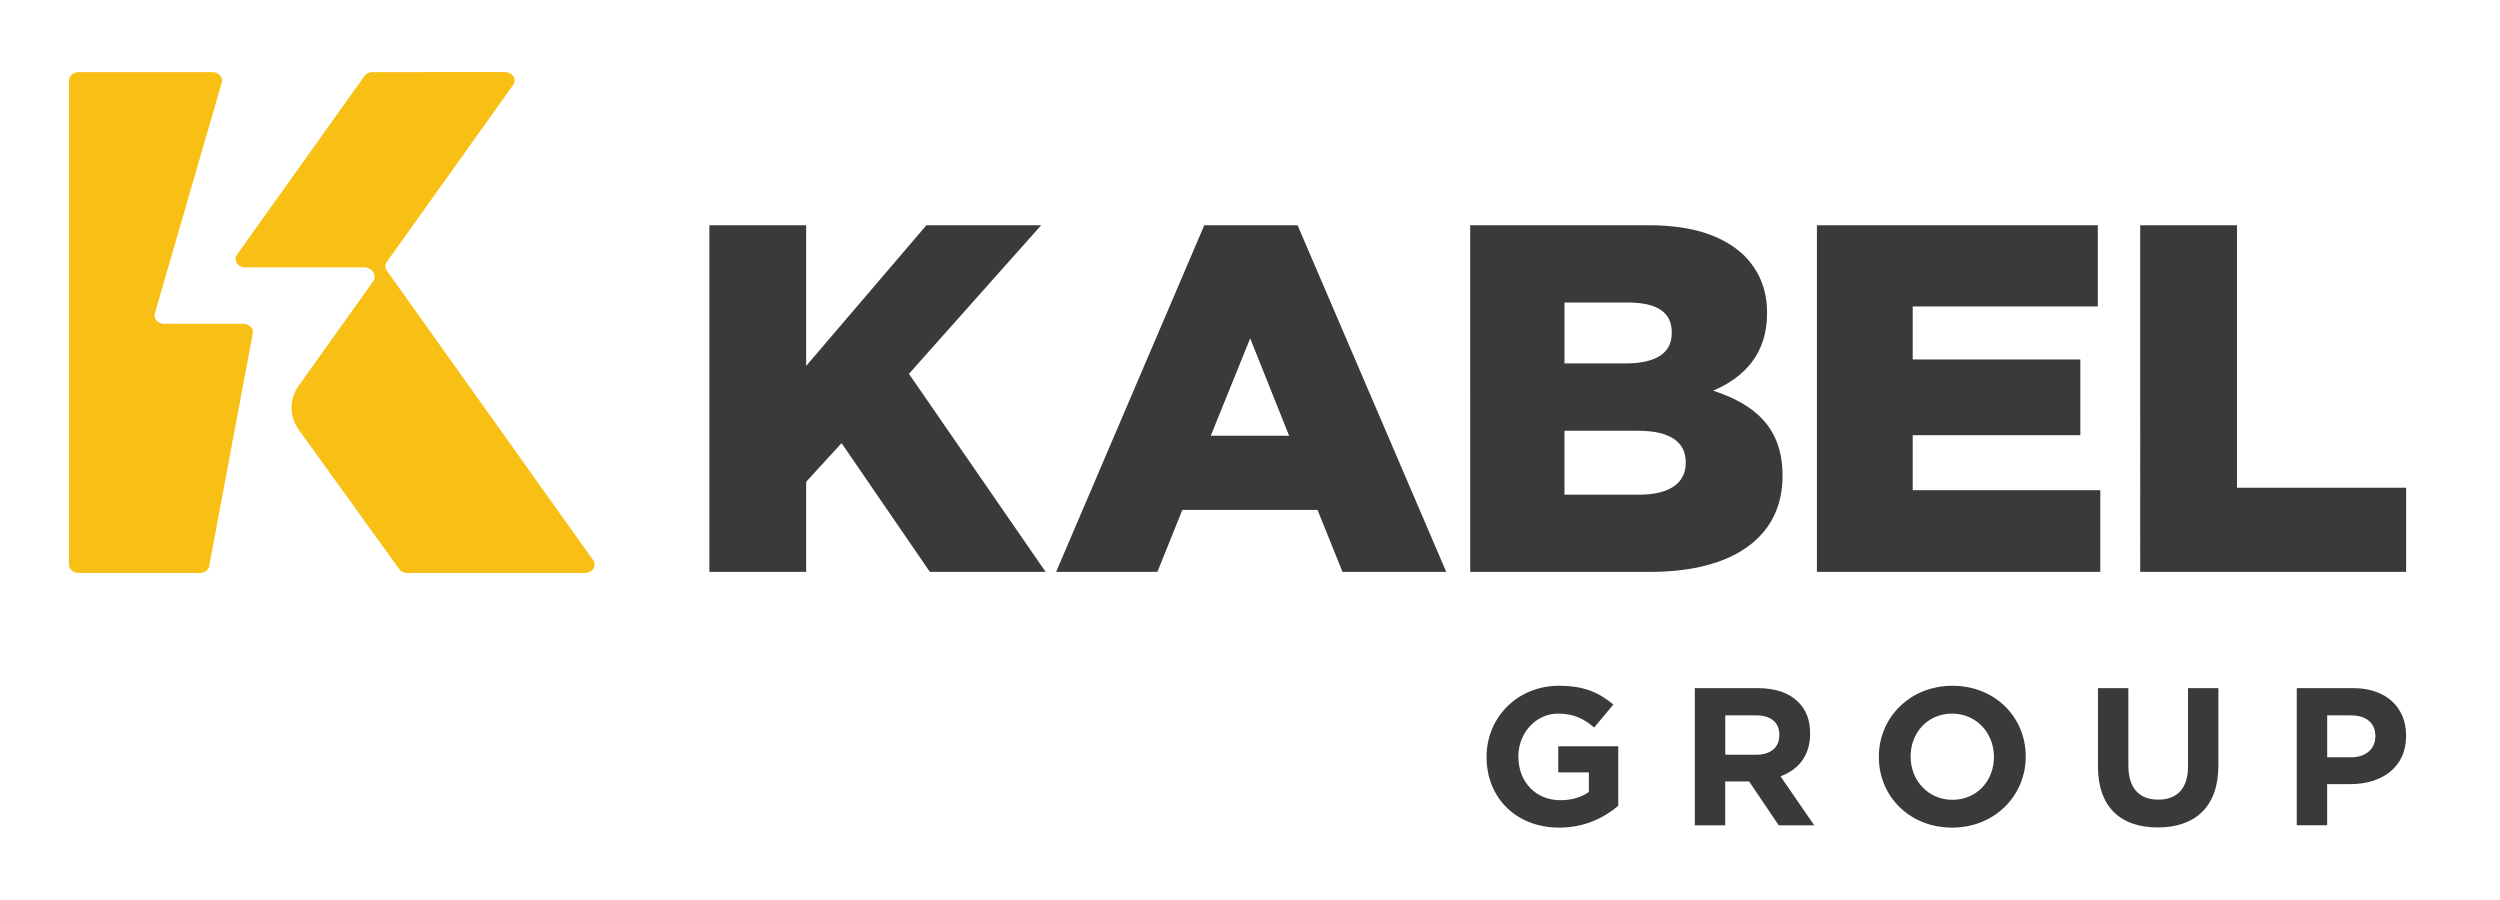
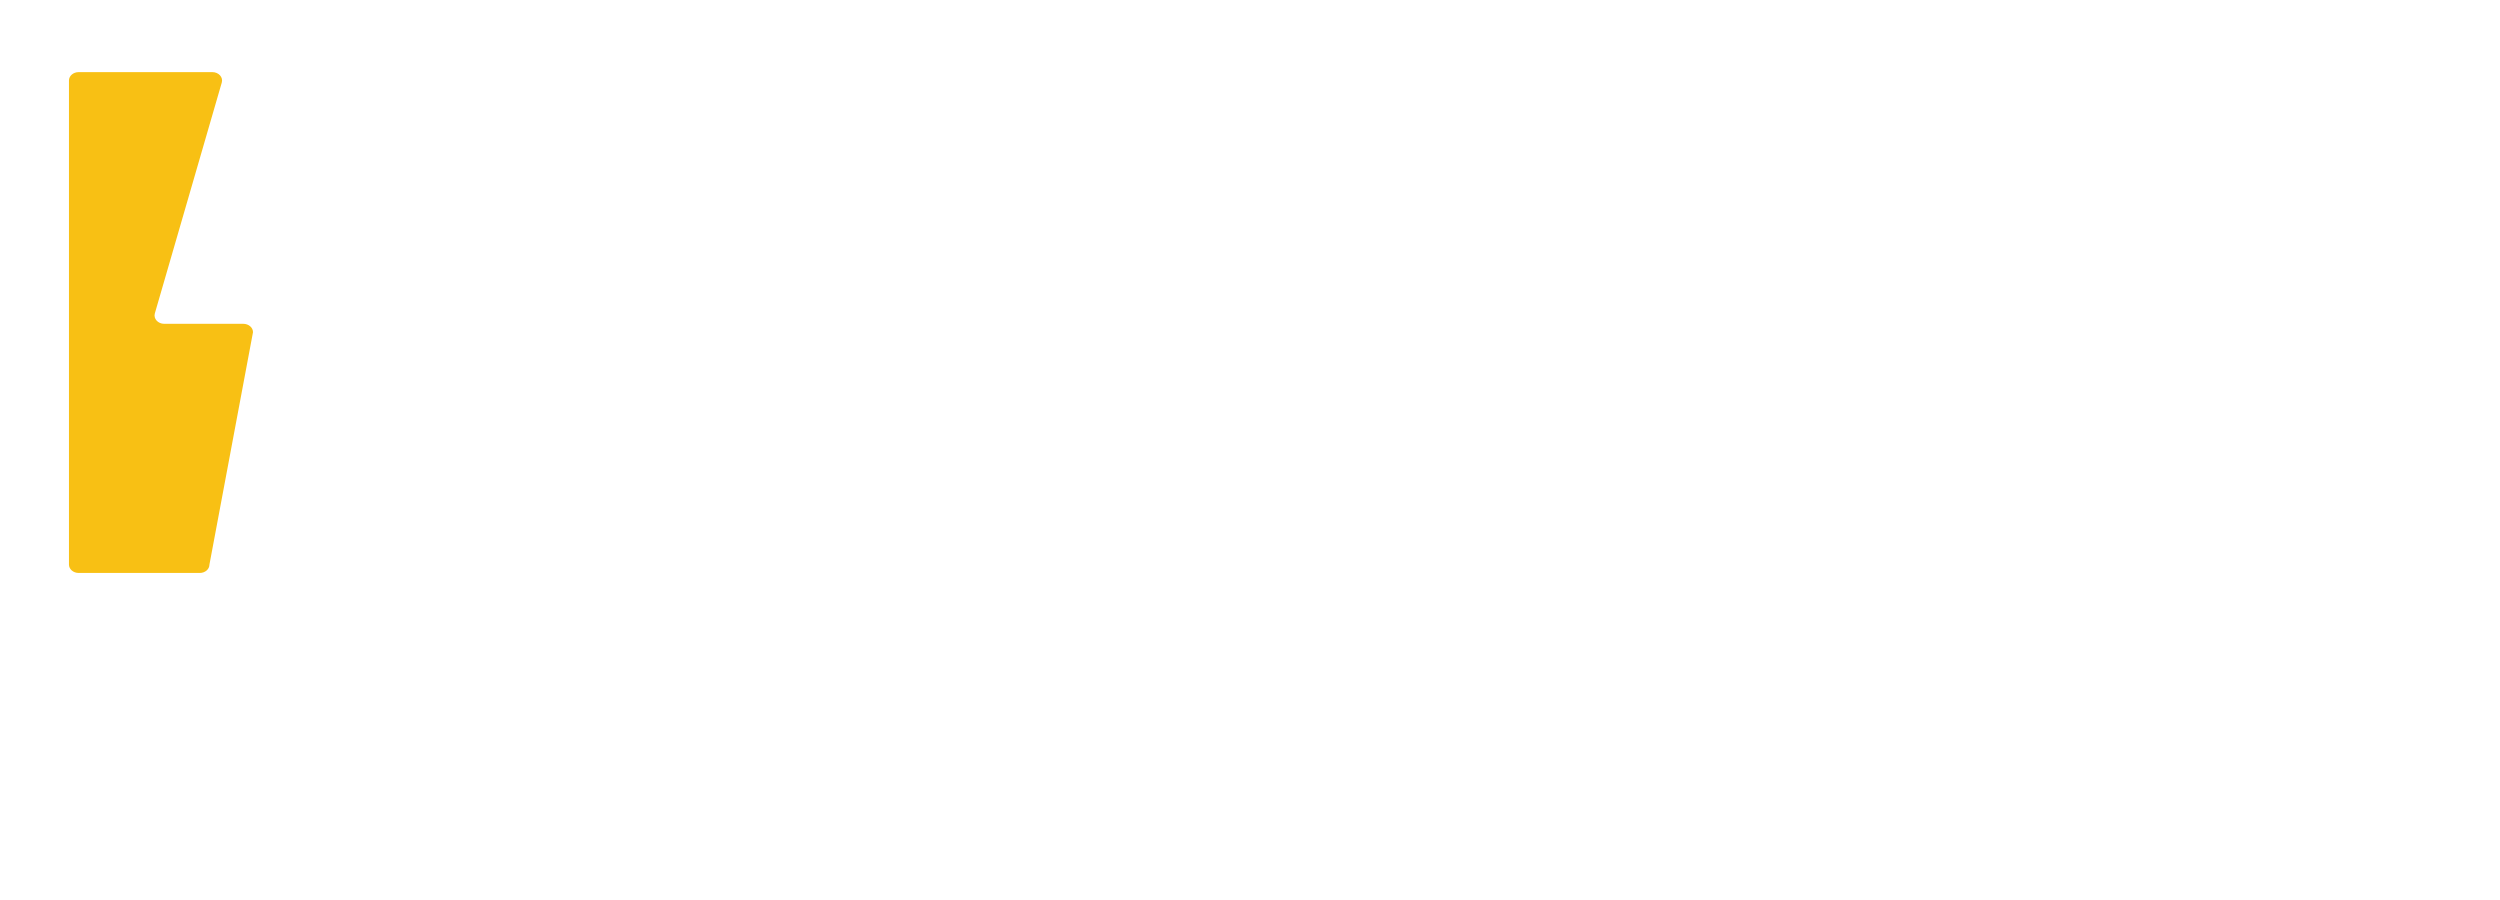
<svg xmlns="http://www.w3.org/2000/svg" width="250" height="90" fill="none">
  <path fill="#F8C014" d="M24.329 32.382h-7.903c-.632 0-1.095-.512-.942-1.043l6.694-23.084c.153-.529-.31-1.043-.942-1.043H7.868c-.537 0-.972.374-.972.838v48.407c0 .464.435.839.972.839h12.106c.538 0 .97-.375.97-.839L25.3 33.22c0-.464-.436-.839-.97-.839v.002Z" />
-   <path fill="#F8C014" d="M24.53 26.74h11.91c.74 0 1.273.795.91 1.353l-7.547 10.57c-.898 1.388-.868 2.992.098 4.347l10.011 13.886c.176.248.49.4.826.4h17.75c.76 0 1.225-.72.827-1.277l-20.63-28.95a.744.744 0 0 1 0-.88L51.317 8.49c.398-.558-.067-1.28-.826-1.28H37.27c-.338 0-.65.152-.827.398L23.701 25.46c-.398.558.067 1.28.827 1.28h.002Z" />
-   <path fill="#3B3A3A" d="M104.116 22.526H92.639L80.616 36.591V22.526h-9.68V57.19h9.68v-9.01l3.541-3.865 8.831 12.875h11.577L90.894 37.384l13.222-14.858ZM120.428 22.526 105.611 57.19h10.127l2.496-6.194h13.521l2.495 6.194h10.377l-14.868-34.664h-9.331Zm.648 21.045 3.943-9.734 3.891 9.734h-7.834ZM178.252 47.633v-.099c0-4.705-2.694-7.08-6.935-8.468 3.144-1.337 5.389-3.715 5.389-7.727v-.098c0-2.378-.847-4.21-2.245-5.645-2.047-1.98-5.139-3.07-9.53-3.07h-17.912V57.19h18.011c8.382 0 13.222-3.565 13.222-9.557Zm-21.803-17.38h6.336c2.944 0 4.391.99 4.391 2.97v.1c0 2.03-1.646 3.02-4.639 3.02h-6.088v-6.09Zm12.123 16.045c0 2.031-1.646 3.168-4.641 3.168h-7.484v-6.389h7.384c3.243 0 4.741 1.188 4.741 3.12v.101ZM191.271 43.523h16.764v-7.575h-16.764v-5.3h18.511v-8.122h-28.09V57.19h28.338v-8.17h-18.759v-5.497ZM223.699 48.772V22.526h-9.678V57.19h26.592v-8.418h-16.914ZM155.824 77.238h3.06v1.96c-.771.549-1.736.822-2.863.822-2.447 0-4.185-1.843-4.185-4.35v-.038c0-2.332 1.757-4.271 3.967-4.271 1.579 0 2.567.51 3.614 1.39l1.914-2.293c-1.421-1.215-2.961-1.882-5.428-1.882-4.185 0-7.246 3.194-7.246 7.093v.039c0 4.075 2.961 7.053 7.264 7.053 2.528 0 4.482-.979 5.903-2.176v-5.957h-6v2.61ZM181.014 73.378v-.039c0-1.312-.396-2.35-1.185-3.134-.929-.921-2.271-1.39-4.028-1.39h-6.317v13.716h3.039v-4.388h2.389l2.961 4.388h3.553l-3.375-4.898c1.757-.646 2.961-2.038 2.961-4.253l.002-.002Zm-3.081.156c0 1.176-.829 1.94-2.329 1.94h-3.079v-3.939h3.021c1.5 0 2.389.646 2.389 1.96v.04h-.002ZM195.248 68.576c-4.264 0-7.364 3.194-7.364 7.093v.039c0 3.898 3.06 7.053 7.324 7.053 4.264 0 7.364-3.194 7.364-7.092v-.04c0-3.898-3.06-7.053-7.324-7.053Zm4.146 7.134c0 2.35-1.697 4.27-4.146 4.27s-4.186-1.959-4.186-4.31v-.038c0-2.35 1.697-4.271 4.146-4.271s4.186 1.96 4.186 4.31v.039ZM218.799 76.67c0 2.194-1.107 3.293-2.982 3.293-1.875 0-2.981-1.138-2.981-3.39v-7.758h-3.04v7.837c0 4.055 2.271 6.093 5.982 6.093 3.71 0 6.06-2.038 6.06-6.192v-7.74h-3.039v7.857ZM235.322 68.813h-5.646v13.716h3.039v-4.115h2.31c3.1 0 5.586-1.627 5.586-4.82v-.04c0-2.82-1.993-4.741-5.292-4.741h.003Zm2.213 4.838c0 1.177-.889 2.077-2.408 2.077h-2.407v-4.192h2.349c1.521 0 2.468.725 2.468 2.076v.04h-.002Z" />
</svg>